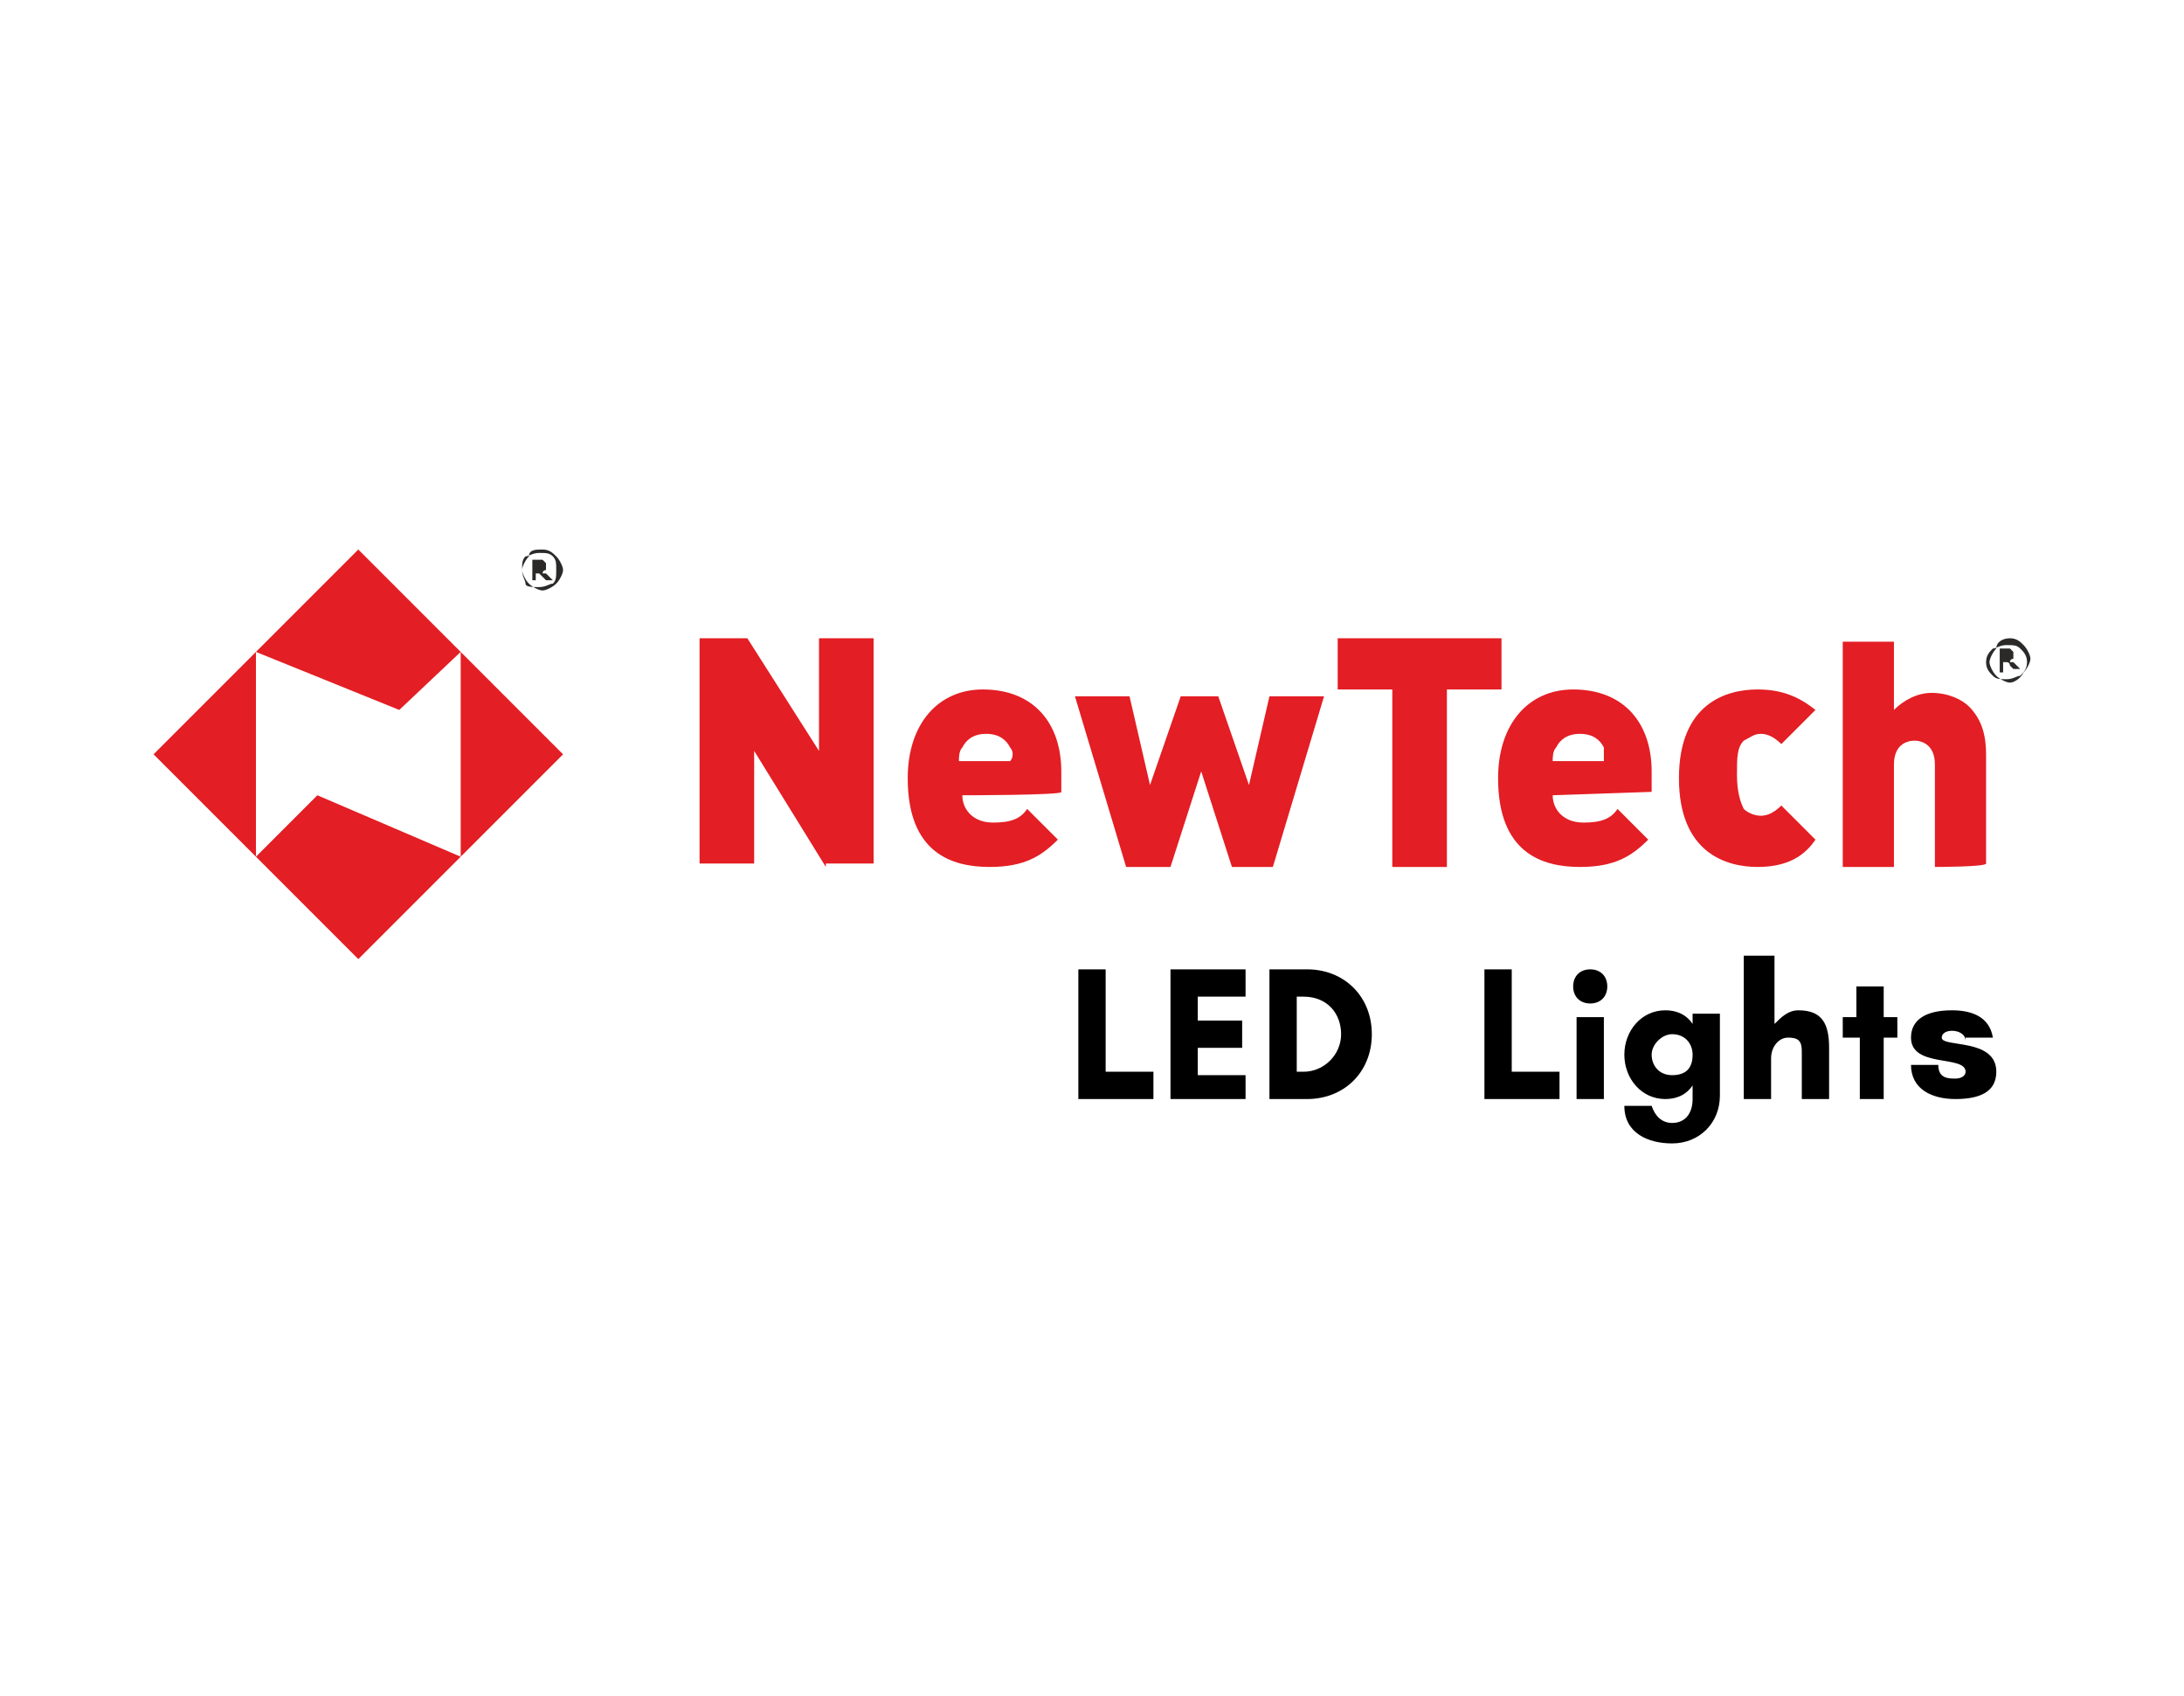
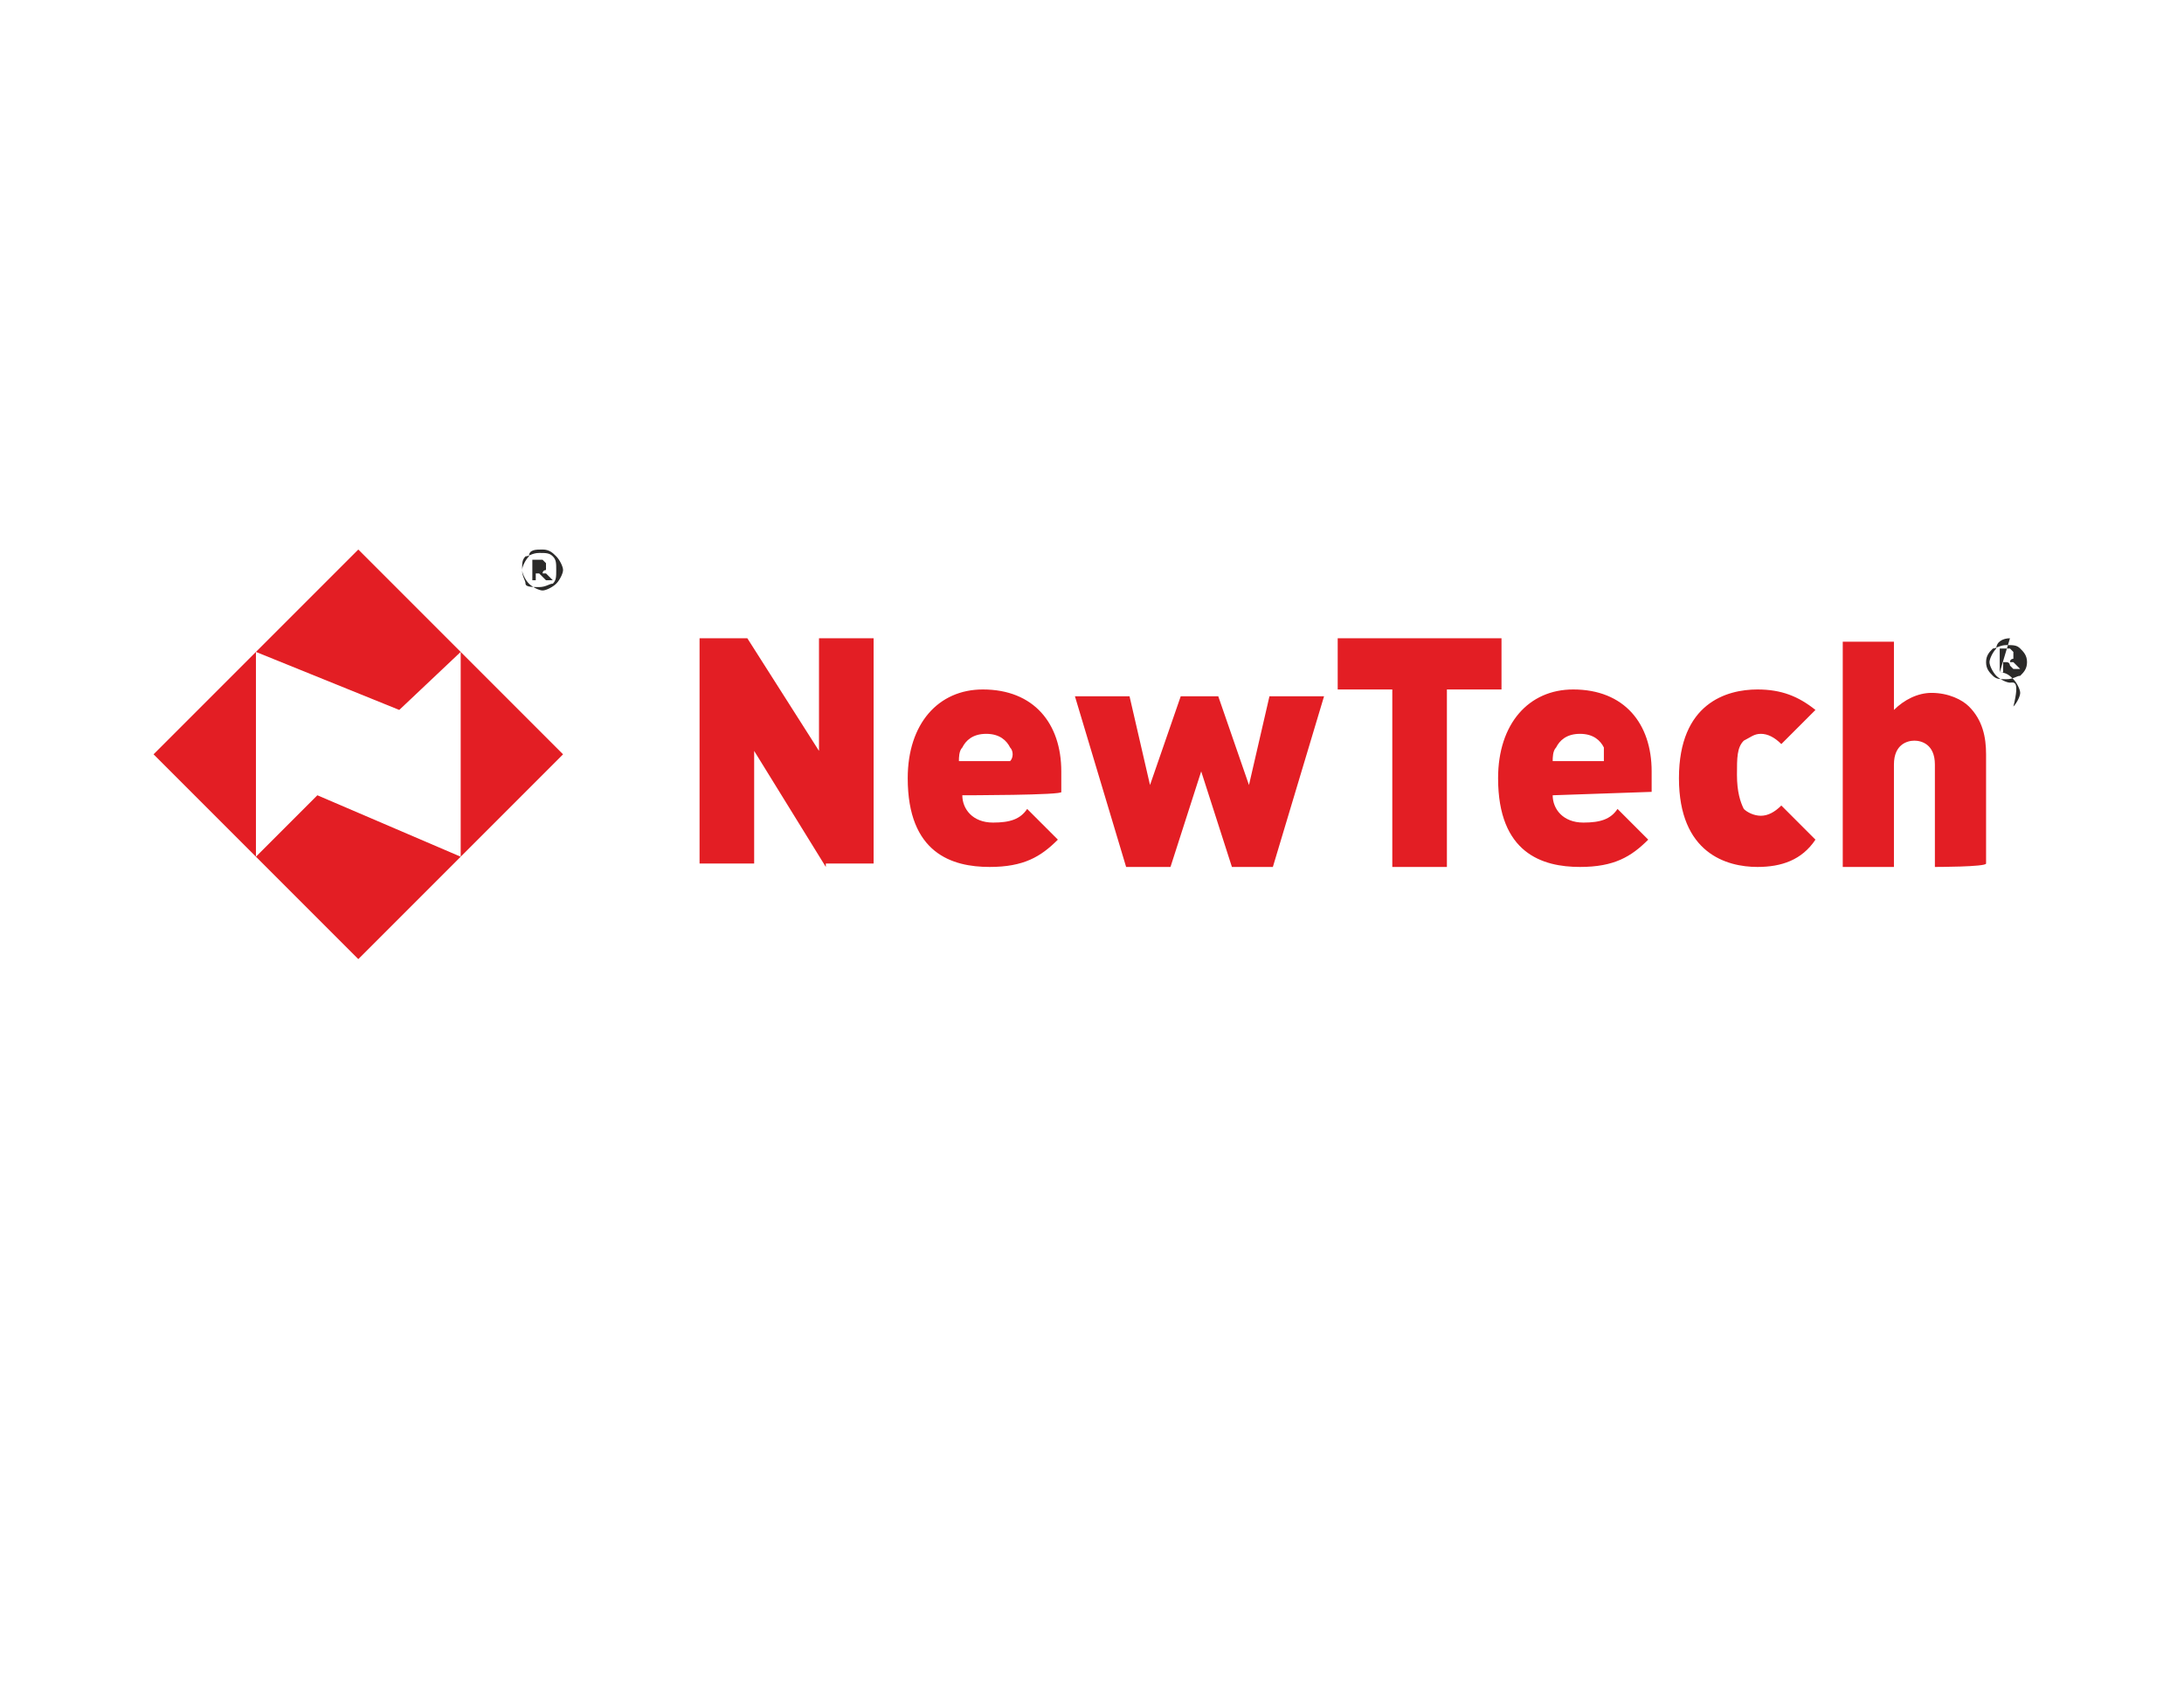
<svg xmlns="http://www.w3.org/2000/svg" version="1.1" id="Layer_2_00000036974492984720135410000001798388543672025731_" x="0px" y="0px" viewBox="0 0 64 49.7" style="enable-background:new 0 0 64 49.7;" xml:space="preserve">
  <style type="text/css">
	.st0{fill:none;}
	.st1{fill:#2B2A29;}
	.st2{fill-rule:evenodd;clip-rule:evenodd;fill:#E31E24;}
</style>
  <g id="Layer_1-2">
    <rect id="BACKGROUND" class="st0" width="64" height="49.7" />
    <g id="NEWTECH">
-       <path id="TEXT_00000172431954201631504990000007323021188077013175_" d="M31.6,28.4h0.8v3h1.4v0.8h-2.2V28.4z M36.5,32.2h-2.2    v-3.8h2.2v0.8h-1.4v0.7h1.3v0.8h-1.3v0.8h1.4V32.2z M38.3,28.4c1.1,0,1.9,0.8,1.9,1.9s-0.8,1.9-1.9,1.9h-1.1v-3.8H38.3z     M38.2,31.4c0.6,0,1.1-0.5,1.1-1.1c0-0.6-0.4-1.1-1.1-1.1H38v2.2H38.2z M43.5,28.4h0.8v3h1.4v0.8h-2.2V28.4z M46.6,28.4    c0.3,0,0.5,0.2,0.5,0.5c0,0.3-0.2,0.5-0.5,0.5c-0.3,0-0.5-0.2-0.5-0.5C46.1,28.6,46.3,28.4,46.6,28.4z M46.2,32.2v-2.4H47v2.4    H46.2z M49.6,29.7h0.8v2.4c0,0.8-0.6,1.4-1.4,1.4c-0.7,0-1.4-0.3-1.4-1.1h0.8c0.1,0.3,0.3,0.5,0.6,0.5c0.4,0,0.6-0.3,0.6-0.7v-0.4    c-0.2,0.3-0.5,0.4-0.8,0.4c-0.7,0-1.2-0.6-1.2-1.3c0-0.7,0.5-1.3,1.2-1.3c0.3,0,0.6,0.1,0.8,0.4V29.7z M49.6,30.9    c0-0.3-0.2-0.6-0.6-0.6c-0.3,0-0.6,0.3-0.6,0.6c0,0.3,0.2,0.6,0.6,0.6C49.4,31.5,49.6,31.3,49.6,30.9z M53.6,32.2h-0.8v-1.4    c0-0.3-0.1-0.4-0.4-0.4c-0.3,0-0.5,0.3-0.5,0.6v1.2h-0.8V28H52v2c0.2-0.2,0.4-0.4,0.7-0.4c0.7,0,0.9,0.4,0.9,1.1V32.2z M55.3,32.2    h-0.8v-1.8H54v-0.6h0.4v-0.9h0.8v0.9h0.4v0.6h-0.4V32.2z M57.6,30.5c0-0.2-0.2-0.3-0.4-0.3s-0.3,0.1-0.3,0.2c0,0.3,1.6,0,1.6,1    c0,0.6-0.5,0.8-1.2,0.8c-0.7,0-1.3-0.3-1.3-1h0.8c0,0.4,0.3,0.4,0.5,0.4c0.2,0,0.3-0.1,0.3-0.2c0-0.5-1.6-0.1-1.6-1    c0-0.5,0.4-0.8,1.2-0.8c0.6,0,1.1,0.2,1.2,0.8H57.6z" />
      <g id="NEWTECH_LOGO">
-         <path id="R" class="st1" d="M59.2,19c-0.1-0.1-0.2-0.1-0.4-0.1s-0.3,0.1-0.4,0.1l0,0c-0.1,0.1-0.2,0.2-0.2,0.4s0.1,0.3,0.2,0.4     c0.1,0.1,0.2,0.1,0.4,0.1s0.3-0.1,0.4-0.1l0,0c0.1-0.1,0.2-0.2,0.2-0.4S59.3,19.1,59.2,19 M58.8,19.3L58.8,19.3     c0.2,0,0.2,0,0.2,0c0,0,0,0,0,0c0,0,0,0,0,0c0,0,0,0,0,0c0,0,0,0,0,0c0,0,0,0-0.1,0h-0.1C58.8,19.2,58.8,19.3,58.8,19.3z      M58.6,19.7V19h0.2c0.1,0,0.1,0,0.1,0c0,0,0,0,0.1,0.1c0,0,0,0.1,0,0.1c0,0,0,0.1,0,0.1c0,0-0.1,0-0.1,0.1c0,0,0,0,0.1,0     c0,0,0,0,0.1,0.1l0.1,0.1H59l-0.1-0.1c0,0,0-0.1-0.1-0.1c0,0,0,0,0,0c0,0,0,0-0.1,0h0v0.3C58.8,19.7,58.6,19.7,58.6,19.7z      M58.9,18.7c0.2,0,0.3,0.1,0.4,0.2c0.1,0.1,0.2,0.3,0.2,0.4s-0.1,0.3-0.2,0.4l0,0C59.2,19.9,59,20,58.9,20s-0.3-0.1-0.4-0.2     c-0.1-0.1-0.2-0.3-0.2-0.4s0.1-0.3,0.2-0.4l0,0C58.5,18.8,58.7,18.7,58.9,18.7z" />
+         <path id="R" class="st1" d="M59.2,19c-0.1-0.1-0.2-0.1-0.4-0.1s-0.3,0.1-0.4,0.1l0,0c-0.1,0.1-0.2,0.2-0.2,0.4s0.1,0.3,0.2,0.4     c0.1,0.1,0.2,0.1,0.4,0.1s0.3-0.1,0.4-0.1l0,0c0.1-0.1,0.2-0.2,0.2-0.4S59.3,19.1,59.2,19 M58.8,19.3L58.8,19.3     c0.2,0,0.2,0,0.2,0c0,0,0,0,0,0c0,0,0,0,0,0c0,0,0,0,0,0c0,0,0,0,0,0c0,0,0,0-0.1,0h-0.1C58.8,19.2,58.8,19.3,58.8,19.3z      M58.6,19.7V19h0.2c0.1,0,0.1,0,0.1,0c0,0,0,0,0.1,0.1c0,0,0,0.1,0,0.1c0,0,0,0.1,0,0.1c0,0-0.1,0-0.1,0.1c0,0,0,0,0.1,0     c0,0,0,0,0.1,0.1l0.1,0.1H59l-0.1-0.1c0,0,0-0.1-0.1-0.1c0,0,0,0,0,0c0,0,0,0-0.1,0h0v0.3C58.8,19.7,58.6,19.7,58.6,19.7z      c0.2,0,0.3,0.1,0.4,0.2c0.1,0.1,0.2,0.3,0.2,0.4s-0.1,0.3-0.2,0.4l0,0C59.2,19.9,59,20,58.9,20s-0.3-0.1-0.4-0.2     c-0.1-0.1-0.2-0.3-0.2-0.4s0.1-0.3,0.2-0.4l0,0C58.5,18.8,58.7,18.7,58.9,18.7z" />
        <path id="TEXT-2" class="st2" d="M28.2,23.3c0,0.4,0.3,0.8,0.9,0.8c0.5,0,0.8-0.1,1-0.4l0.9,0.9c-0.5,0.5-1,0.8-2,0.8     c-1.1,0-2.4-0.4-2.4-2.6c0-1.6,0.9-2.6,2.2-2.6c1.5,0,2.3,1,2.3,2.4v0.6C31.2,23.3,28.2,23.3,28.2,23.3z M29.6,21.9     c-0.1-0.2-0.3-0.4-0.7-0.4c-0.4,0-0.6,0.2-0.7,0.4c-0.1,0.1-0.1,0.3-0.1,0.4h1.5C29.7,22.2,29.7,22,29.6,21.9L29.6,21.9z      M37.3,25.4h-1.2l-0.9-2.8l-0.9,2.8H33l-1.5-5h1.6l0.6,2.6l0.9-2.6h1.1l0.9,2.6l0.6-2.6h1.6L37.3,25.4L37.3,25.4z M42.4,20.2v5.2     h-1.6v-5.2h-1.6v-1.5H44v1.5H42.4L42.4,20.2z M45.5,23.3c0,0.4,0.3,0.8,0.9,0.8c0.5,0,0.8-0.1,1-0.4l0.9,0.9     c-0.5,0.5-1,0.8-2,0.8c-1.1,0-2.4-0.4-2.4-2.6c0-1.6,0.9-2.6,2.2-2.6c1.5,0,2.3,1,2.3,2.4v0.6L45.5,23.3L45.5,23.3z M47,21.9     c-0.1-0.2-0.3-0.4-0.7-0.4s-0.6,0.2-0.7,0.4c-0.1,0.1-0.1,0.3-0.1,0.4H47C47,22.2,47,22,47,21.9L47,21.9z M51.5,25.4     c-0.9,0-2.3-0.4-2.3-2.6c0-2.2,1.4-2.6,2.3-2.6c0.7,0,1.2,0.2,1.7,0.6l-1,1c-0.2-0.2-0.4-0.3-0.6-0.3c-0.2,0-0.3,0.1-0.5,0.2     c-0.2,0.2-0.2,0.5-0.2,1s0.1,0.8,0.2,1c0.1,0.1,0.3,0.2,0.5,0.2c0.2,0,0.4-0.1,0.6-0.3l1,1C52.8,25.2,52.2,25.4,51.5,25.4     L51.5,25.4z M56.7,25.4v-3c0-0.6-0.4-0.7-0.6-0.7s-0.6,0.1-0.6,0.7v3h-1.5v-6.6h1.5v2c0.3-0.3,0.7-0.5,1.1-0.5     c0.5,0,0.9,0.2,1.1,0.4c0.4,0.4,0.5,0.9,0.5,1.4v3.2C58.2,25.4,56.7,25.4,56.7,25.4z M24.2,25.4L22.1,22v3.3h-1.6v-6.6h1.4     l2.1,3.3v-3.3h1.6v6.6H24.2z" />
        <path id="R-2" class="st1" d="M16.2,16.3c-0.1-0.1-0.2-0.1-0.4-0.1s-0.3,0.1-0.4,0.1l0,0c-0.1,0.1-0.1,0.2-0.1,0.4     s0.1,0.3,0.1,0.4s0.2,0.1,0.4,0.1c0.2,0,0.3-0.1,0.4-0.1l0,0c0.1-0.1,0.1-0.2,0.1-0.4S16.3,16.4,16.2,16.3 M15.8,16.7L15.8,16.7     c0.2,0,0.2,0,0.2,0c0,0,0,0,0,0c0,0,0,0,0,0c0,0,0,0,0,0c0,0,0,0,0,0c0,0,0,0-0.1,0h-0.1C15.8,16.5,15.8,16.7,15.8,16.7z      M15.6,17v-0.6h0.2c0.1,0,0.1,0,0.1,0c0,0,0,0,0.1,0.1c0,0,0,0.1,0,0.1c0,0,0,0.1,0,0.1s-0.1,0-0.1,0.1c0,0,0.1,0,0.1,0     c0,0,0,0,0.1,0.1l0.1,0.1H16l-0.1-0.1c0,0-0.1-0.1-0.1-0.1c0,0,0,0,0,0c0,0,0,0-0.1,0h0V17C15.8,17,15.6,17,15.6,17z M15.9,16.1     c0.2,0,0.3,0.1,0.4,0.2c0.1,0.1,0.2,0.3,0.2,0.4s-0.1,0.3-0.2,0.4l0,0c-0.1,0.1-0.3,0.2-0.4,0.2s-0.3-0.1-0.4-0.2     s-0.2-0.3-0.2-0.4s0.1-0.3,0.2-0.4l0,0C15.5,16.1,15.7,16.1,15.9,16.1z" />
        <path id="ICON" class="st2" d="M16.5,22.1l-6,6l-6-6l6-6L16.5,22.1z M7.5,19.1v6l1.8-1.8l4.2,1.8v-6l-1.8,1.7L7.5,19.1z" />
      </g>
    </g>
  </g>
</svg>